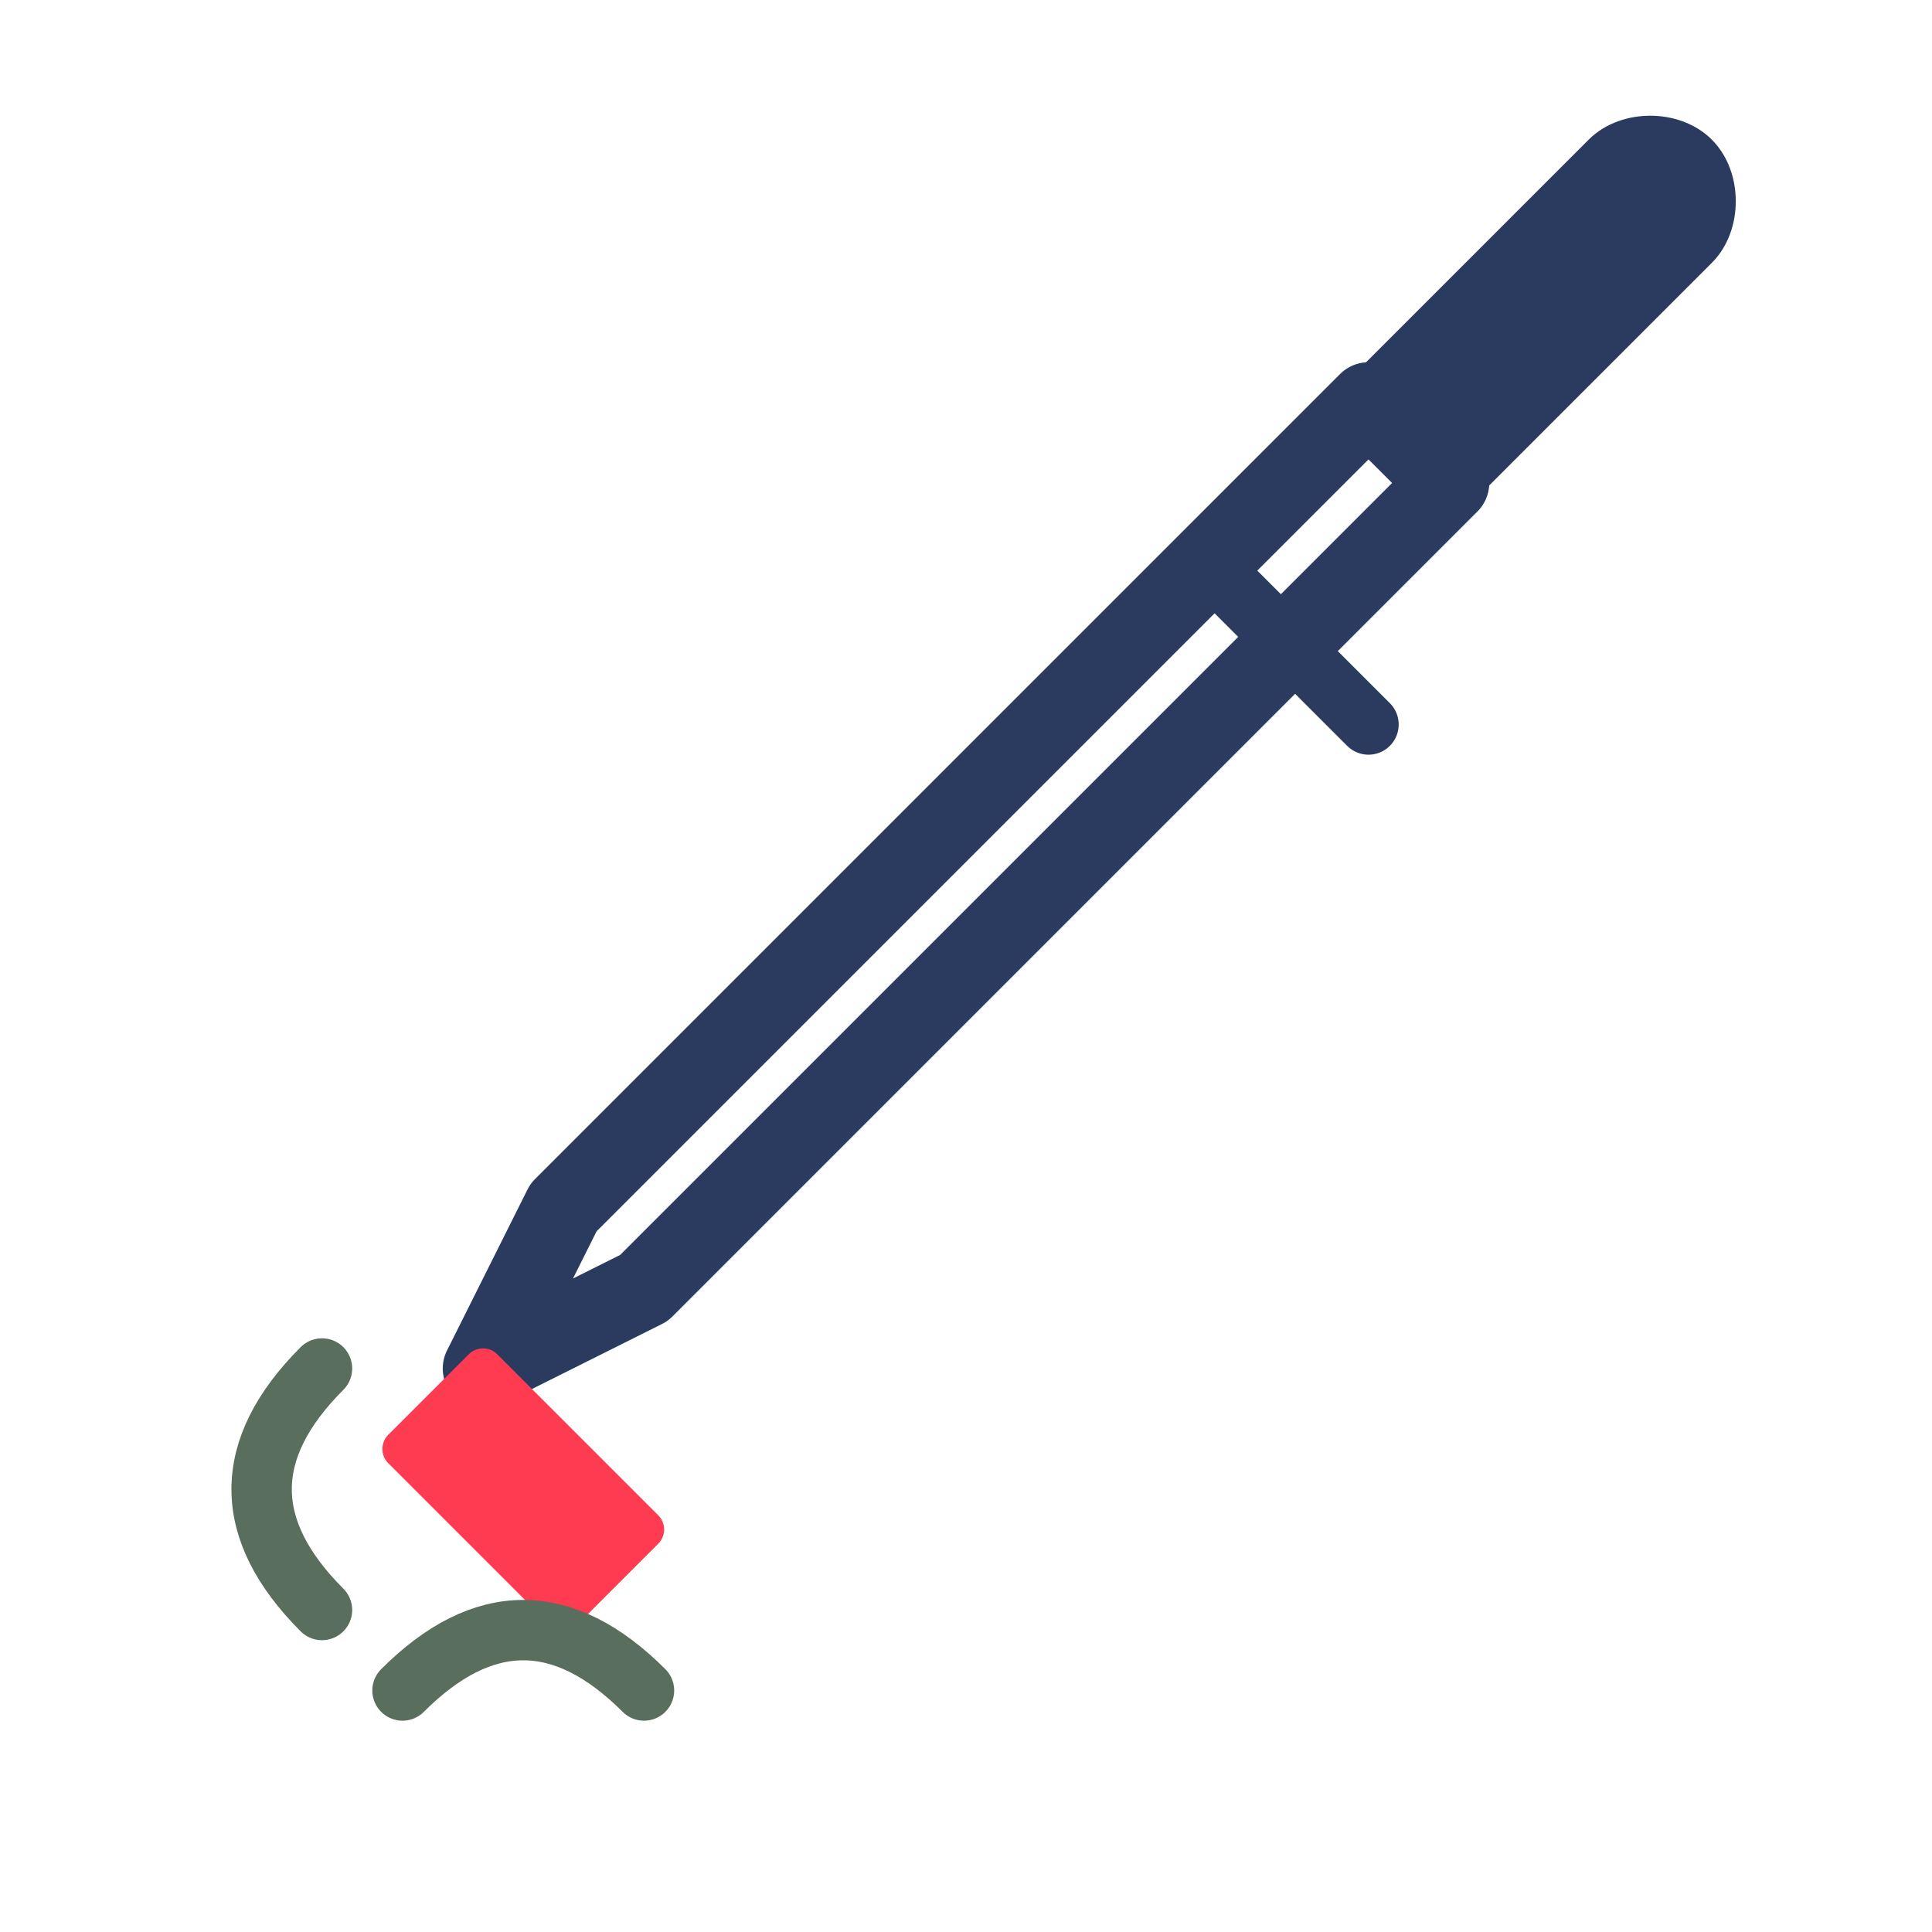
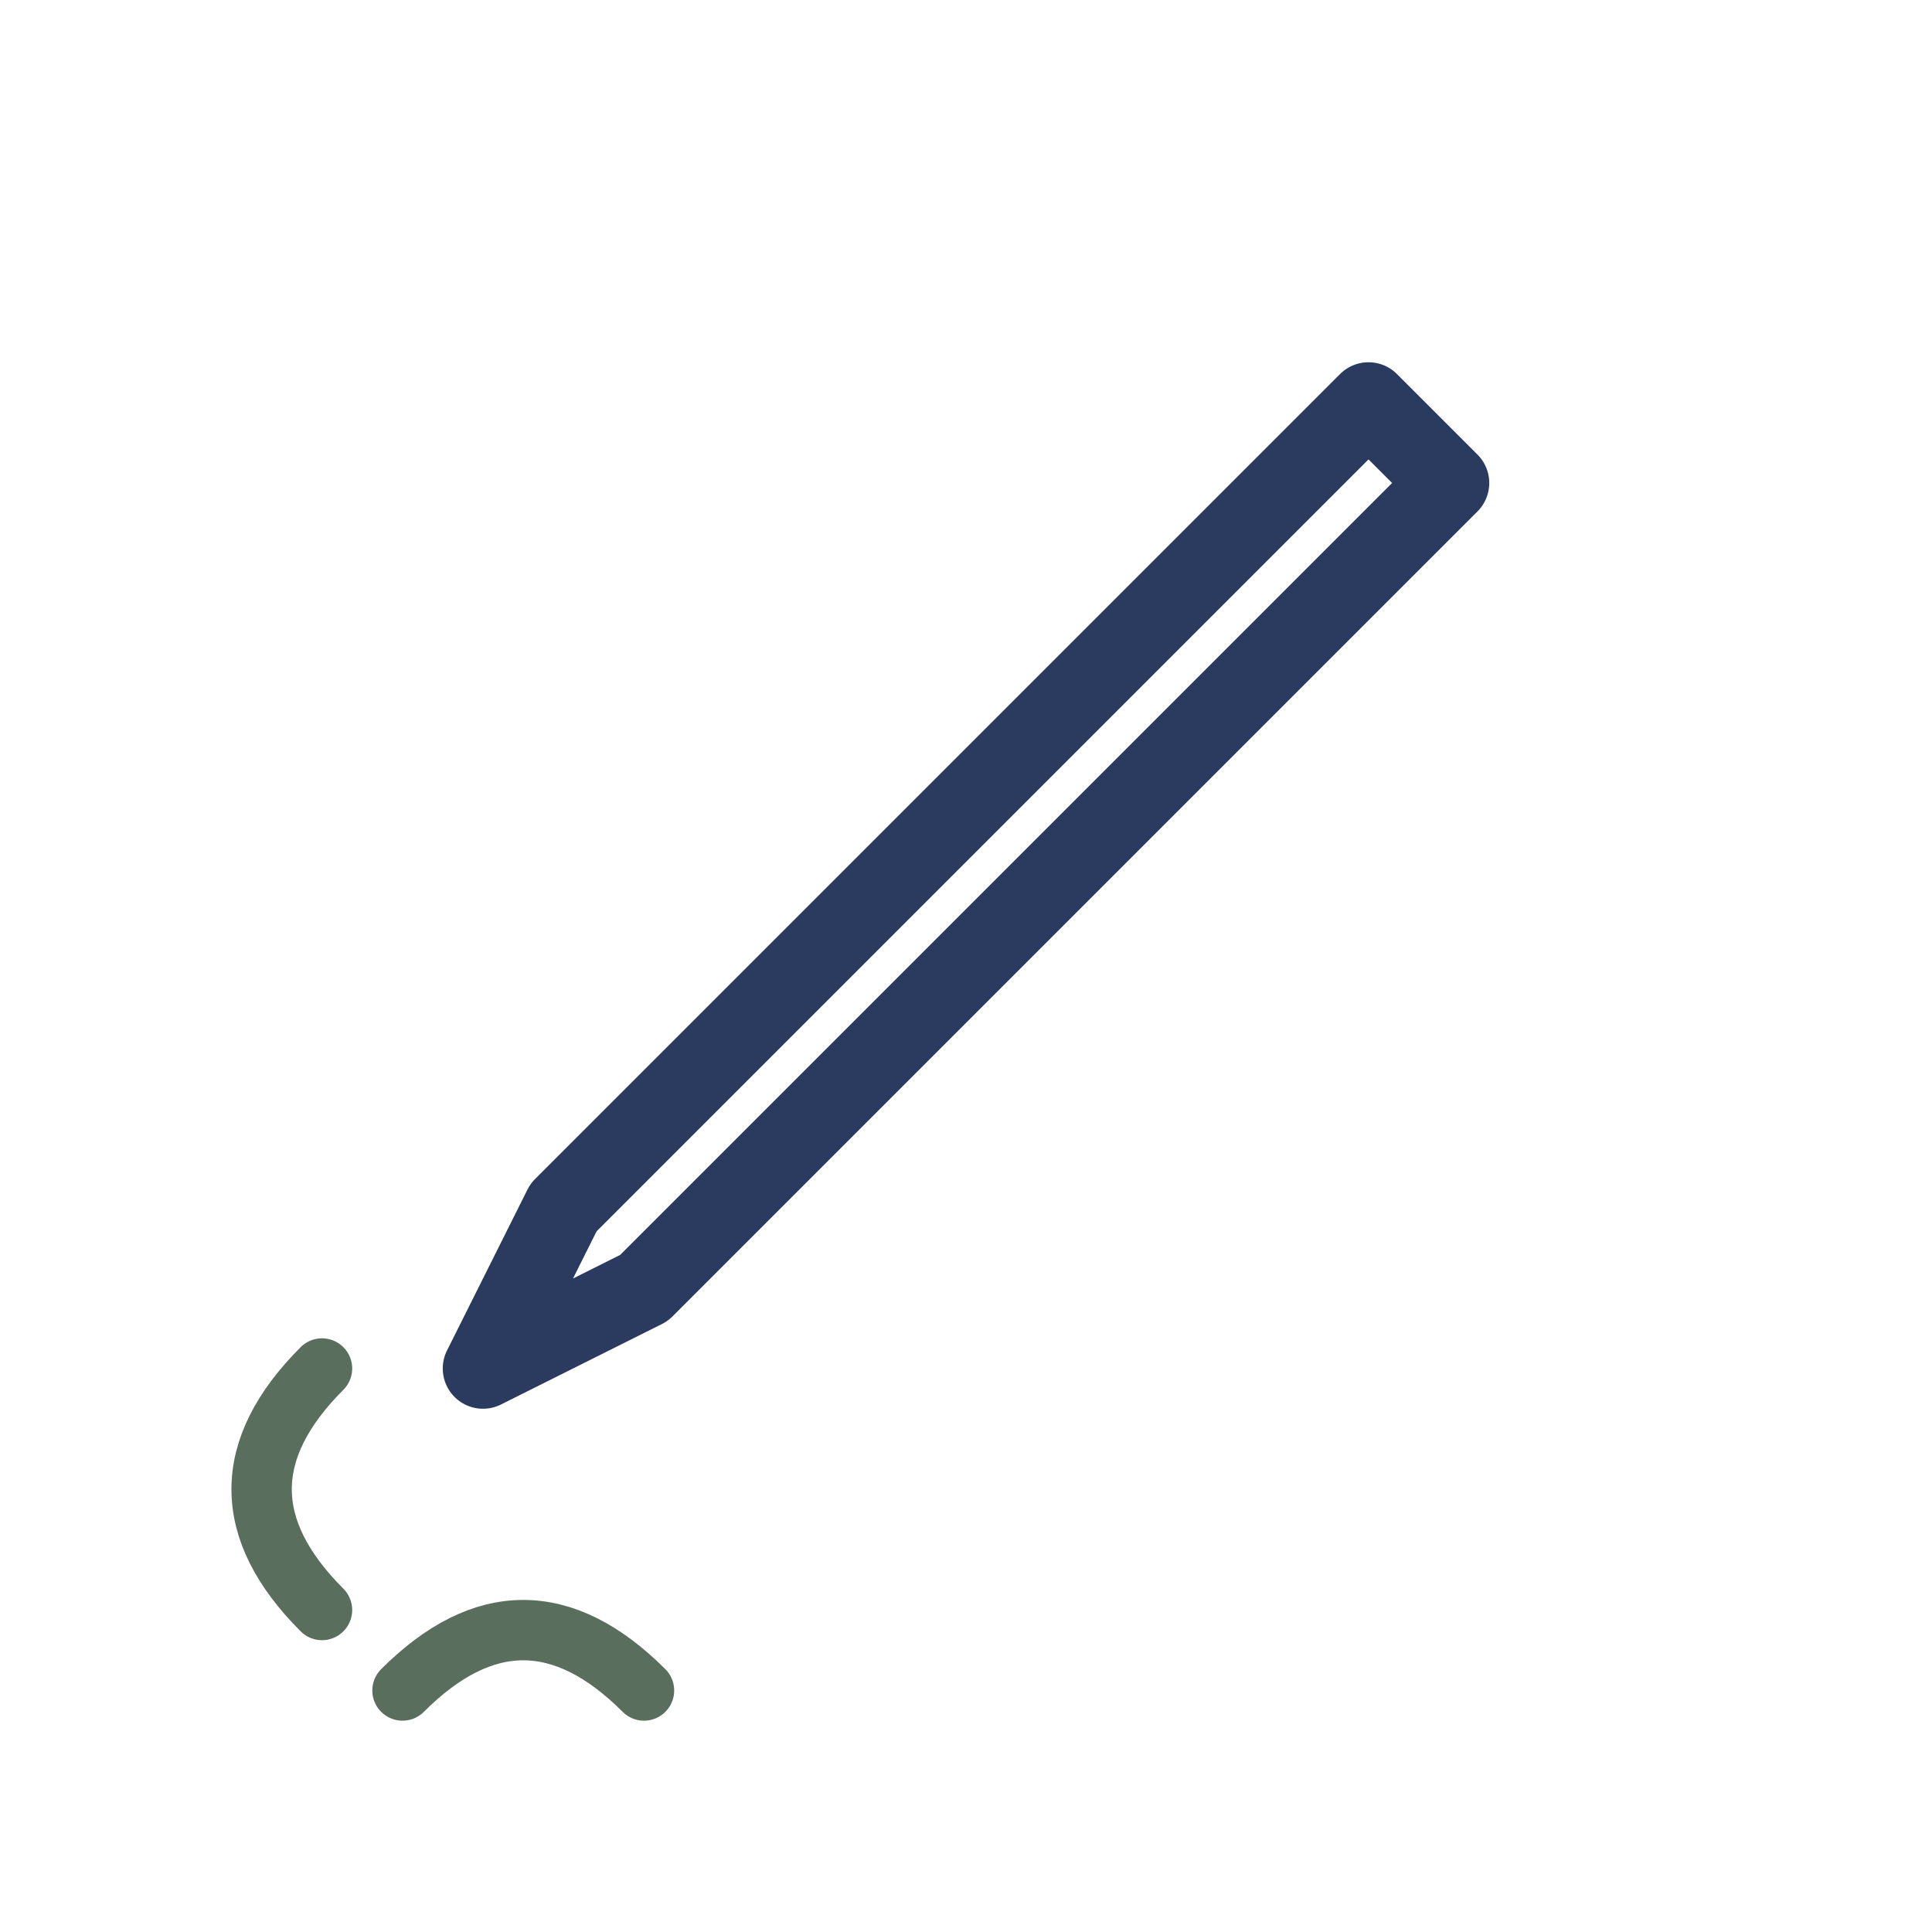
<svg xmlns="http://www.w3.org/2000/svg" width="48" height="48" viewBox="0 0 48 48" fill="none">
-   <path d="M42 6L36 12L34 10L40 4C40.5 3.5 41.5 3.5 42 4C42.5 4.5 42.5 5.5 42 6Z" fill="#2A3B5F" stroke="#2A3B5F" stroke-width="1.5" stroke-linejoin="round" />
  <path d="M34 10L36 12L16 32L12 34L14 30L34 10Z" fill="none" stroke="#2A3B5F" stroke-width="2" stroke-linecap="round" stroke-linejoin="round" />
-   <path d="M30 14L34 18" stroke="#2A3B5F" stroke-width="1.5" stroke-linecap="round" />
-   <path d="M12 34L16 38L14 40L10 36L12 34Z" fill="#FF3B51" stroke="#FF3B51" stroke-width="1" stroke-linejoin="round" />
  <path d="M8 40C6 38 6 36 8 34" stroke="#5A6E5D" stroke-width="1.5" stroke-linecap="round" />
  <path d="M10 42C12 40 14 40 16 42" stroke="#5A6E5D" stroke-width="1.5" stroke-linecap="round" />
</svg>